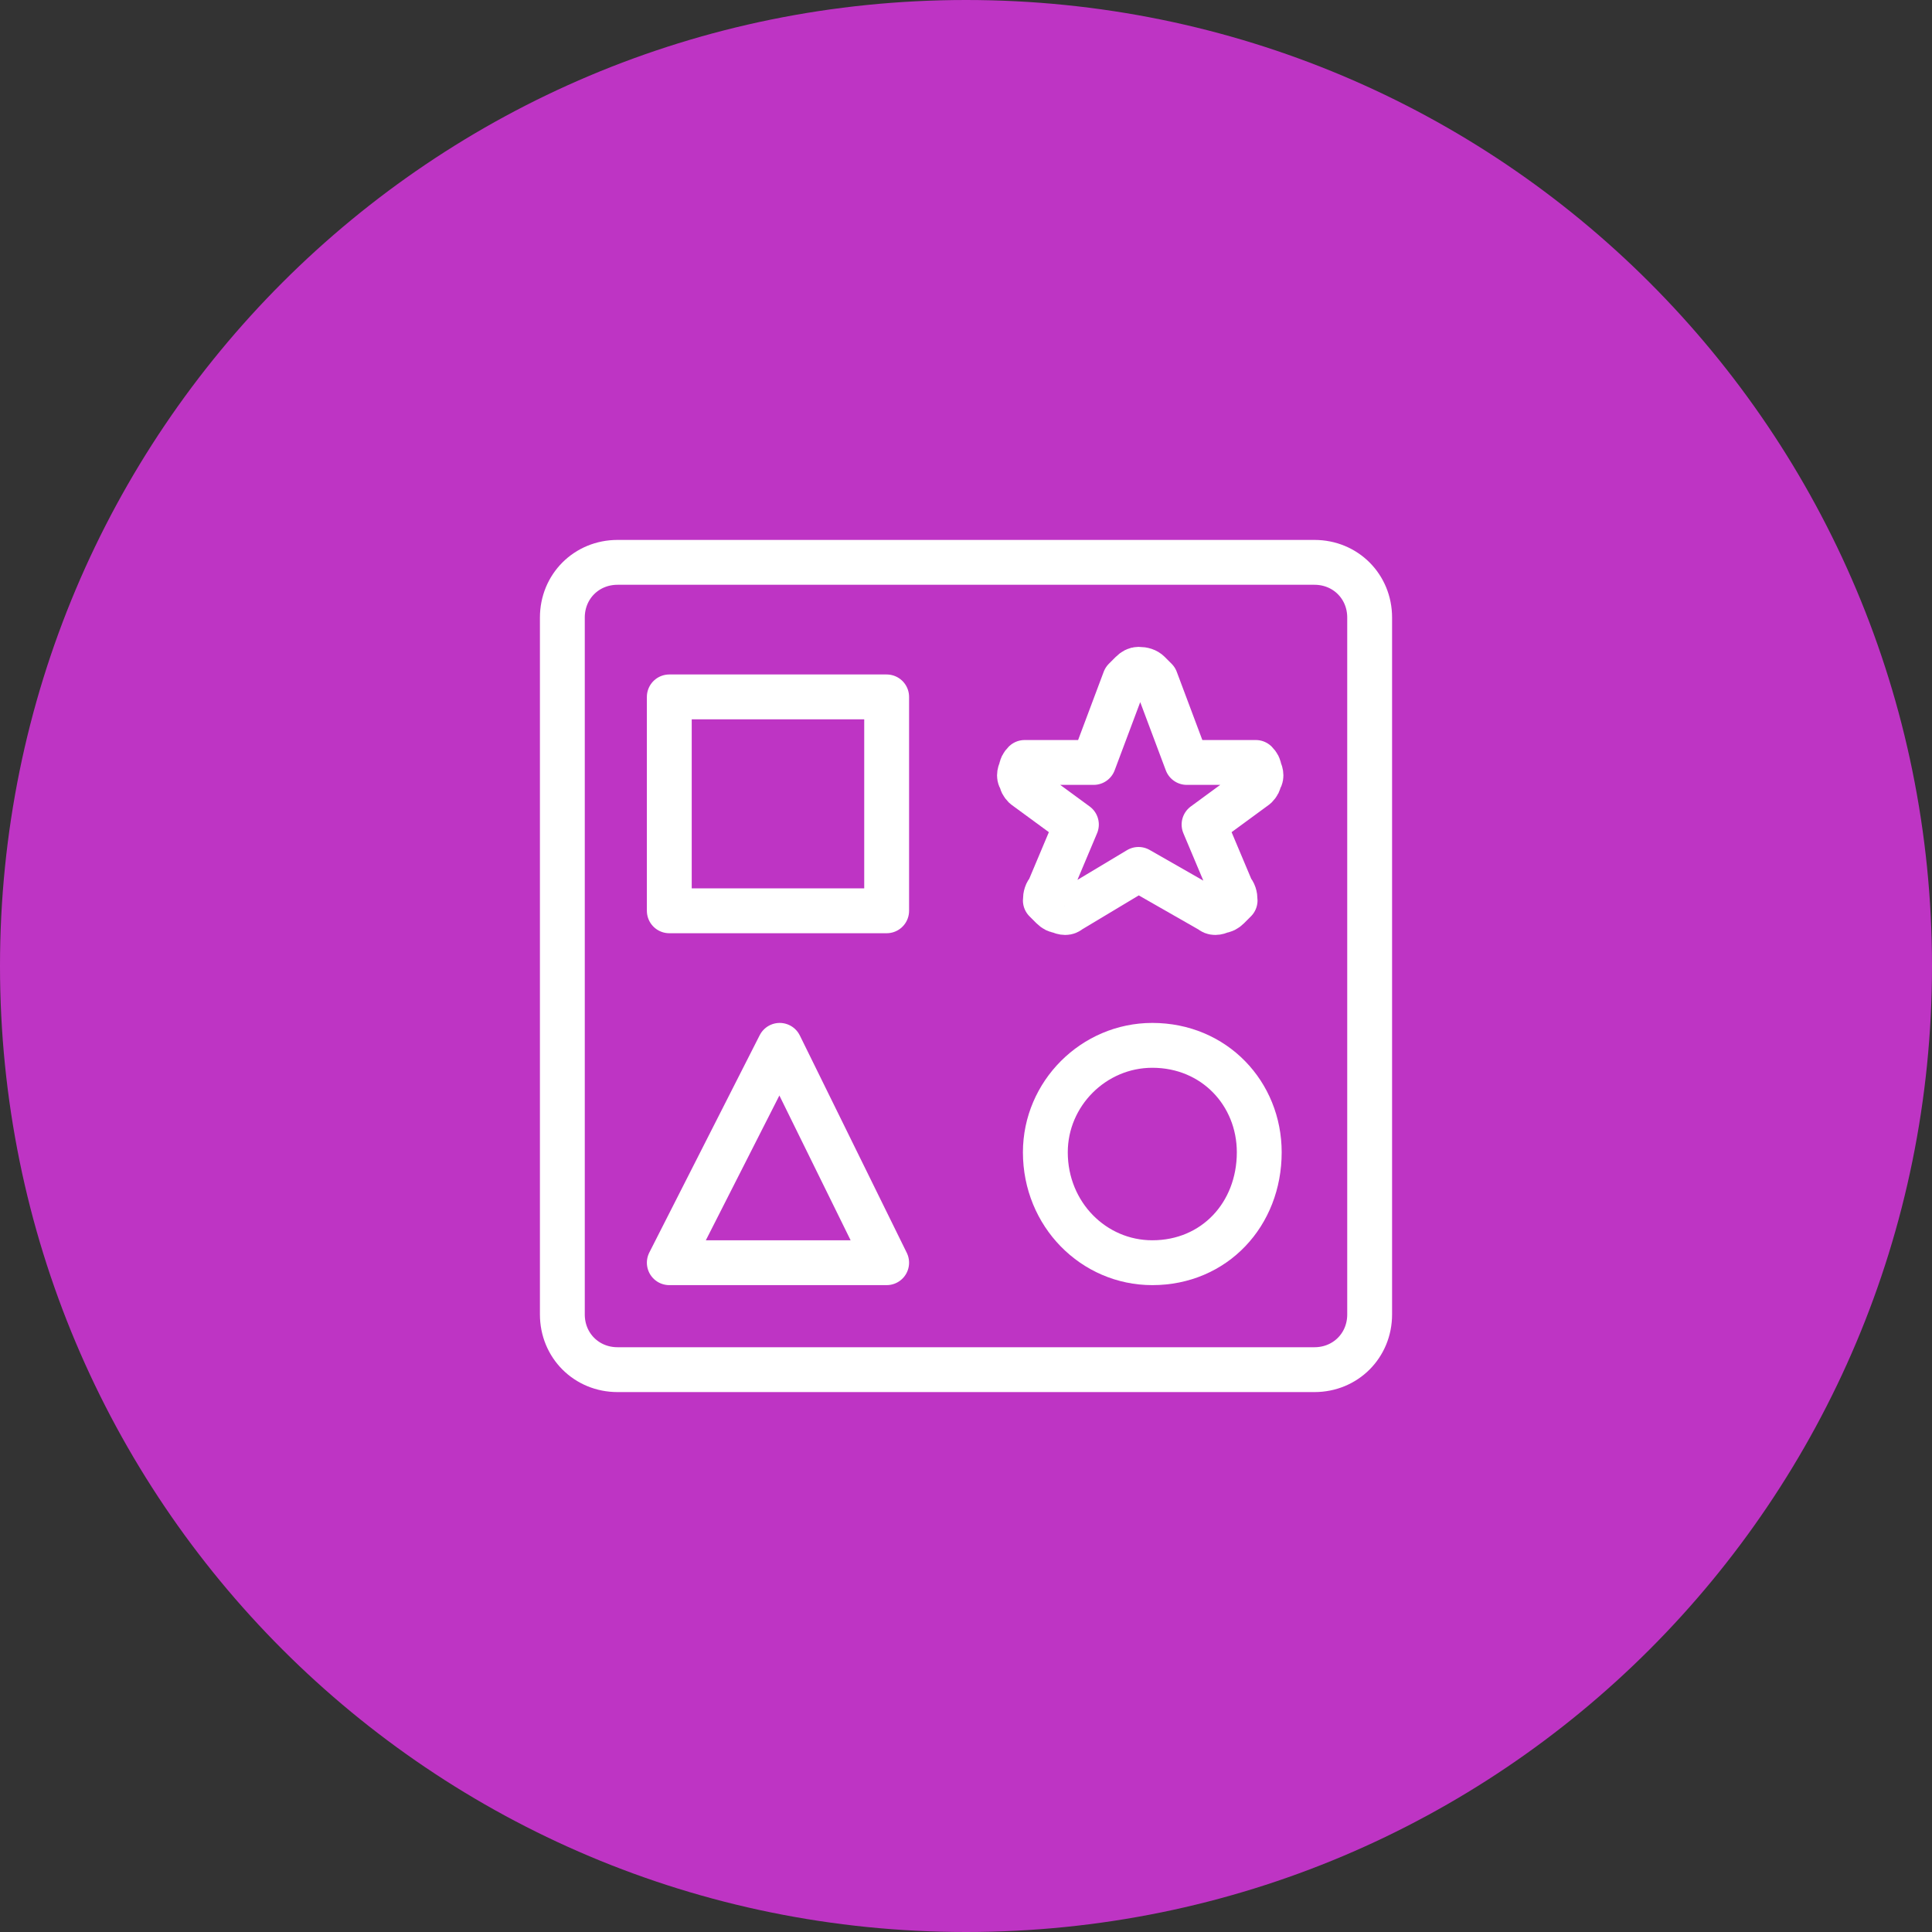
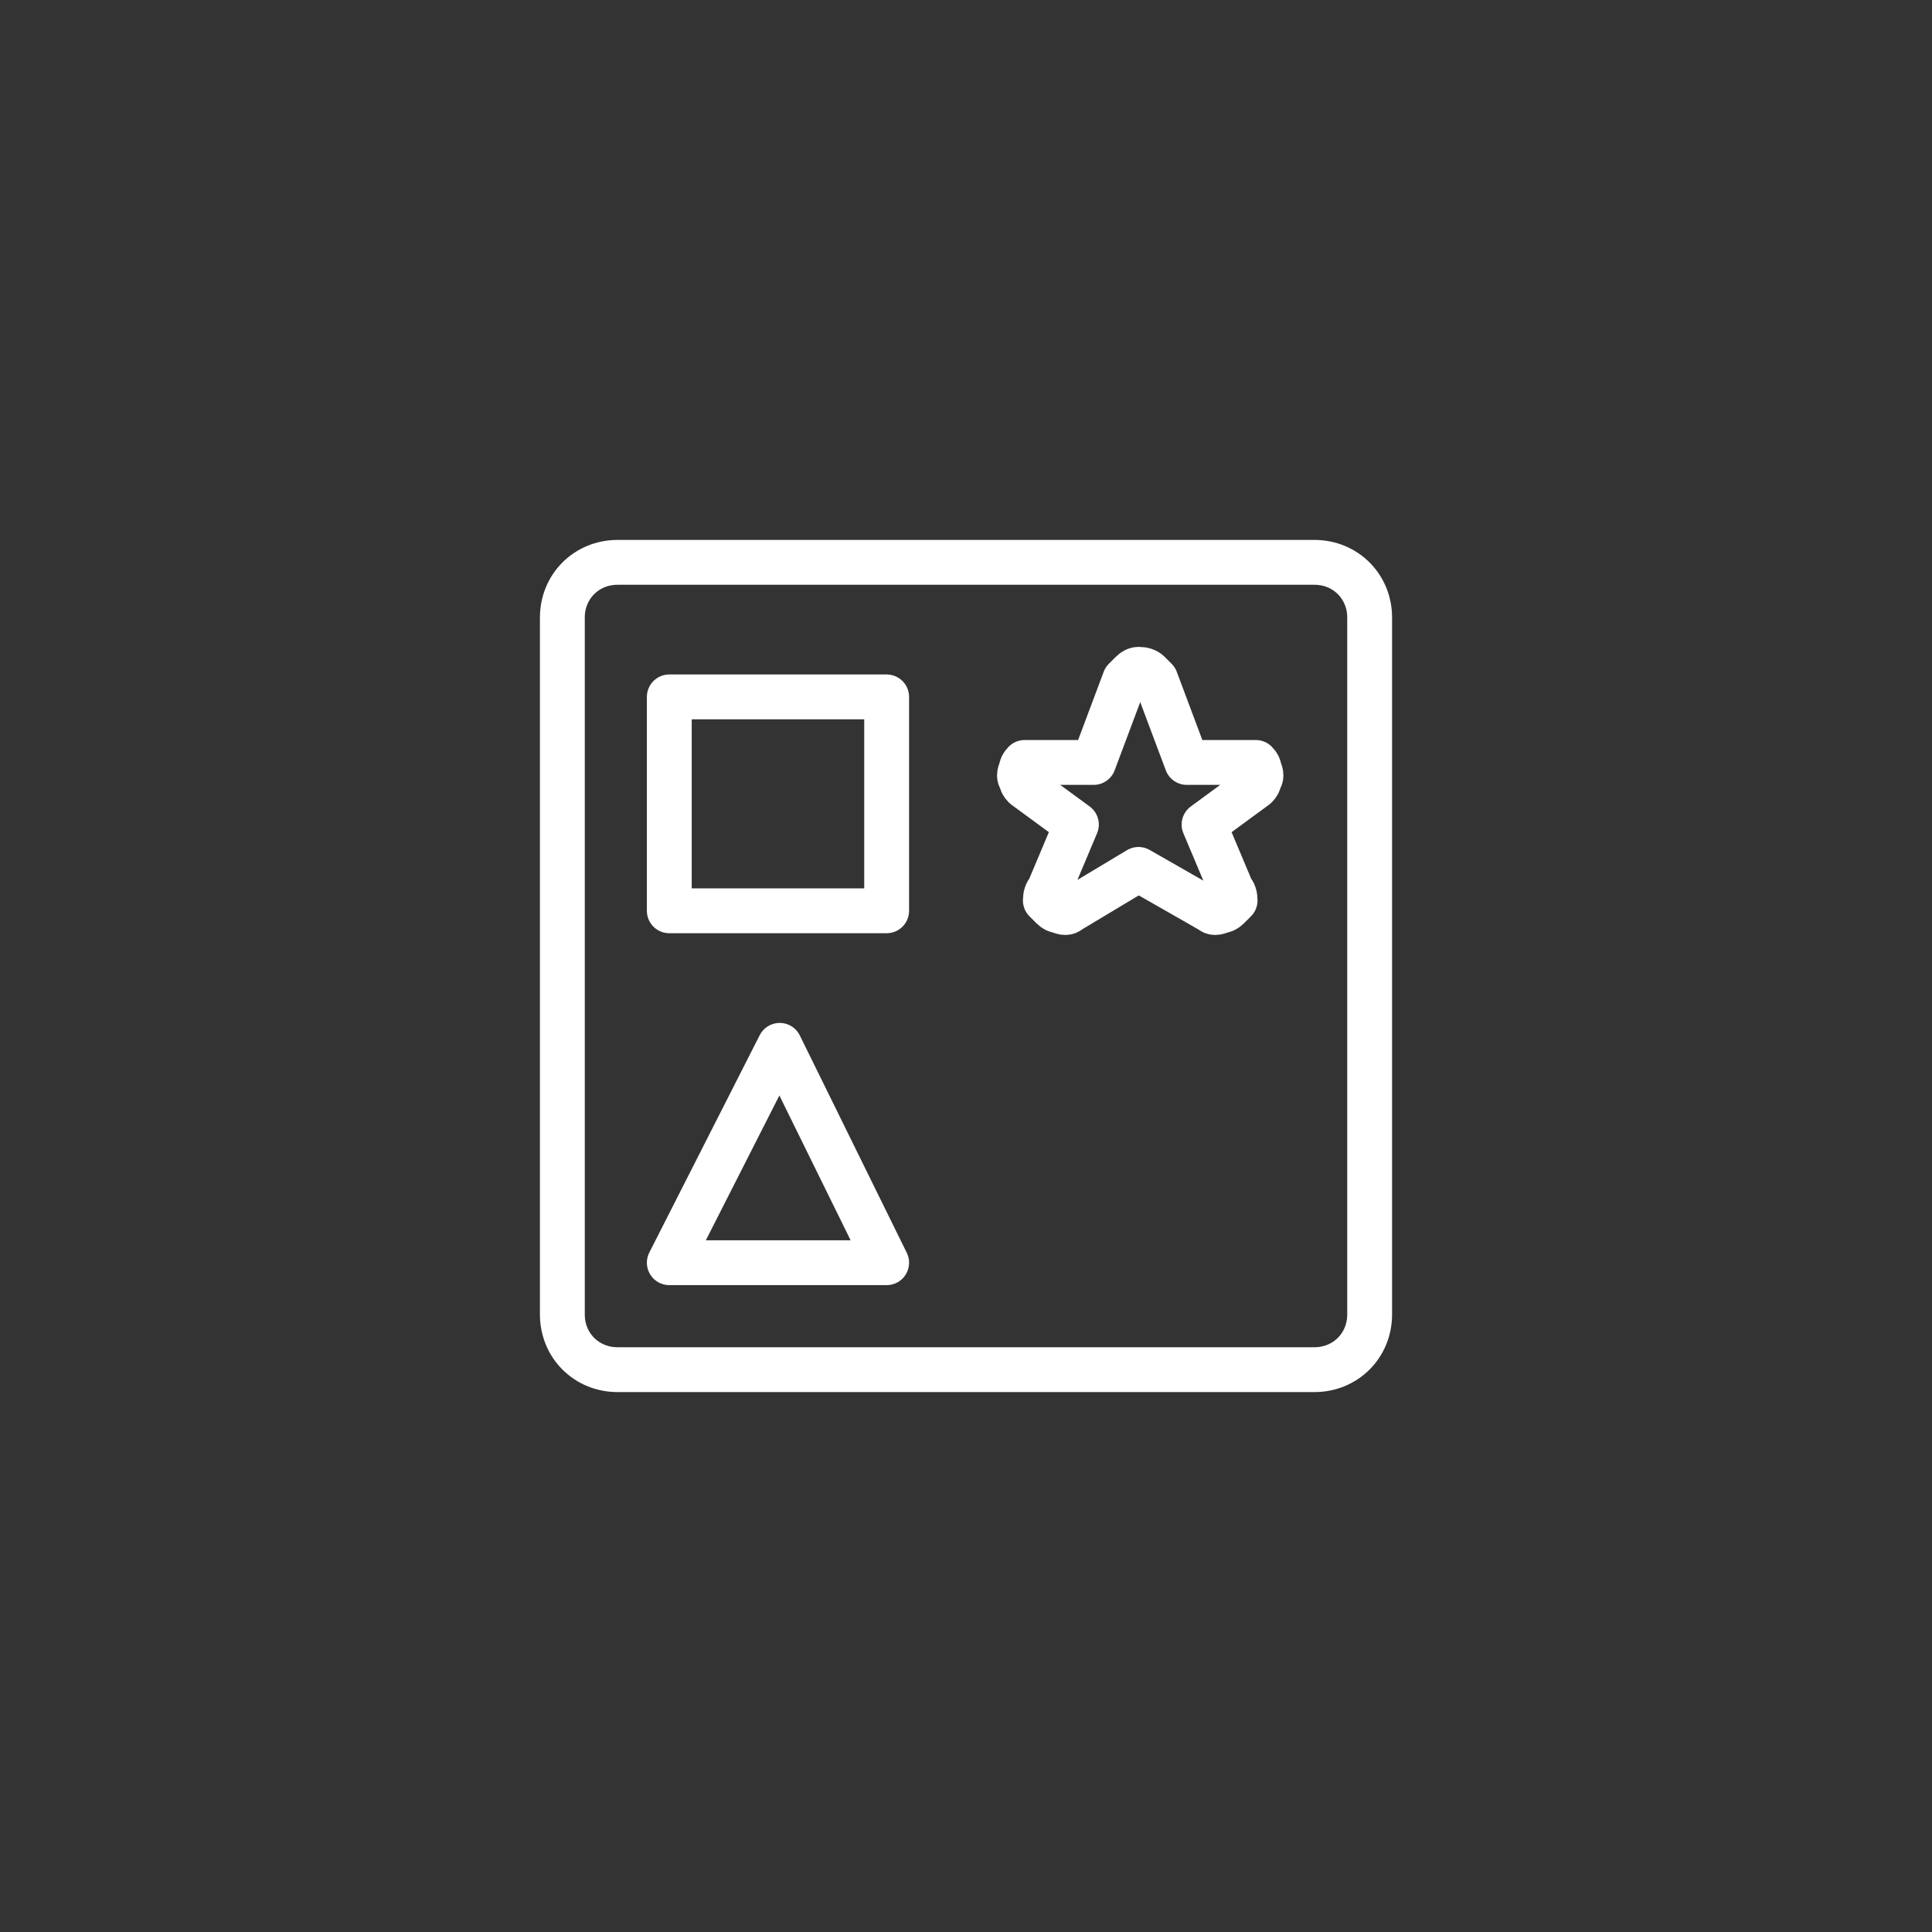
<svg xmlns="http://www.w3.org/2000/svg" version="1.2" viewBox="0 0 56 56" width="56" height="56">
  <rect x="0" y="0" width="56" height="56" fill="#333333" stroke="none" />
  <title>image</title>
  <defs>
    <clipPath id="cp1">
      <path d="m0 0h56v56h-56z" />
    </clipPath>
    <clipPath id="cp2">
      <path d="m15.55 15.55h24.89v24.89h-24.89z" />
    </clipPath>
  </defs>
  <style>
		.s0 { fill: #be34c4 } 
		.s1 { fill: none;stroke: #ffffff;stroke-linecap: round;stroke-linejoin: round;stroke-width: 1.3 } 
	</style>
  <g id="Clip-Path" clip-path="url(#cp1)">
    <g id="Layer">
-       <path id="Layer" class="s0" d="m28 56c-15.5 0-28-12.5-28-28 0-15.5 12.5-28 28-28 15.5 0 28 12.5 28 28 0 15.5-12.5 28-28 28z" />
      <g id="Clip-Path" clip-path="url(#cp2)">
        <g id="Layer">
          <path id="Layer" fill-rule="evenodd" class="s1" d="m38.1 16.3h-20.2c-0.9 0-1.6 0.7-1.6 1.6v20.2c0 0.9 0.7 1.6 1.6 1.6h20.2c0.9 0 1.6-0.7 1.6-1.6v-20.2c0-0.9-0.7-1.6-1.6-1.6z" />
-           <path id="Layer" fill-rule="evenodd" class="s1" d="m33.4 36.6c1.8 0 3.1-1.4 3.1-3.2 0-1.7-1.3-3.1-3.1-3.1-1.7 0-3.1 1.4-3.1 3.1 0 1.8 1.4 3.2 3.1 3.2z" />
          <path id="Layer" fill-rule="evenodd" class="s1" d="m19.4 36.6l3.2-6.3 3.1 6.3z" />
          <path id="Layer" fill-rule="evenodd" class="s1" d="m25.7 20.2h-6.3v6.2h6.3z" />
          <path id="Layer" fill-rule="evenodd" class="s1" d="m33.5 19.7l0.9 2.4h1.7q0.1 0 0.3 0 0.1 0.1 0.1 0.2 0.1 0.2 0 0.3 0 0.1-0.1 0.2l-1.5 1.1 0.8 1.9q0.1 0.1 0.1 0.3-0.1 0.1-0.2 0.2-0.1 0.1-0.2 0.1-0.2 0.1-0.3 0l-2.1-1.2-2 1.2q-0.1 0.1-0.3 0-0.1 0-0.2-0.1-0.1-0.1-0.2-0.2 0-0.2 0.1-0.3l0.8-1.9-1.5-1.1q-0.1-0.1-0.1-0.2-0.1-0.1 0-0.3 0-0.1 0.1-0.2 0.2 0 0.3 0h1.7l0.9-2.4q0.1-0.1 0.2-0.2 0.1-0.1 0.2-0.1 0.2 0 0.3 0.1 0.1 0.1 0.2 0.2z" />
        </g>
      </g>
    </g>
  </g>
</svg>